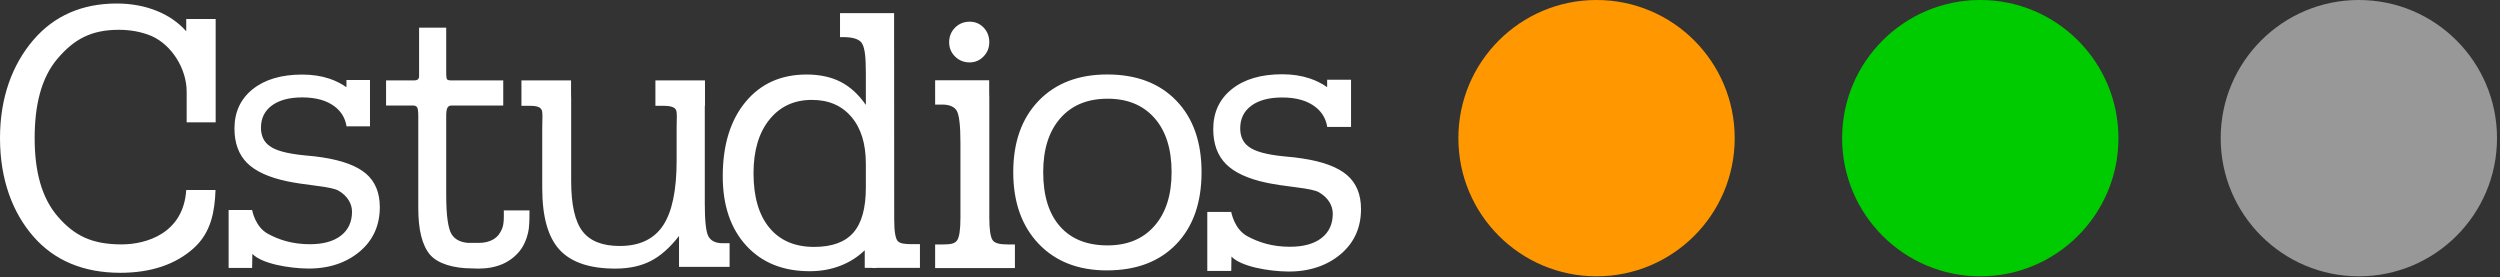
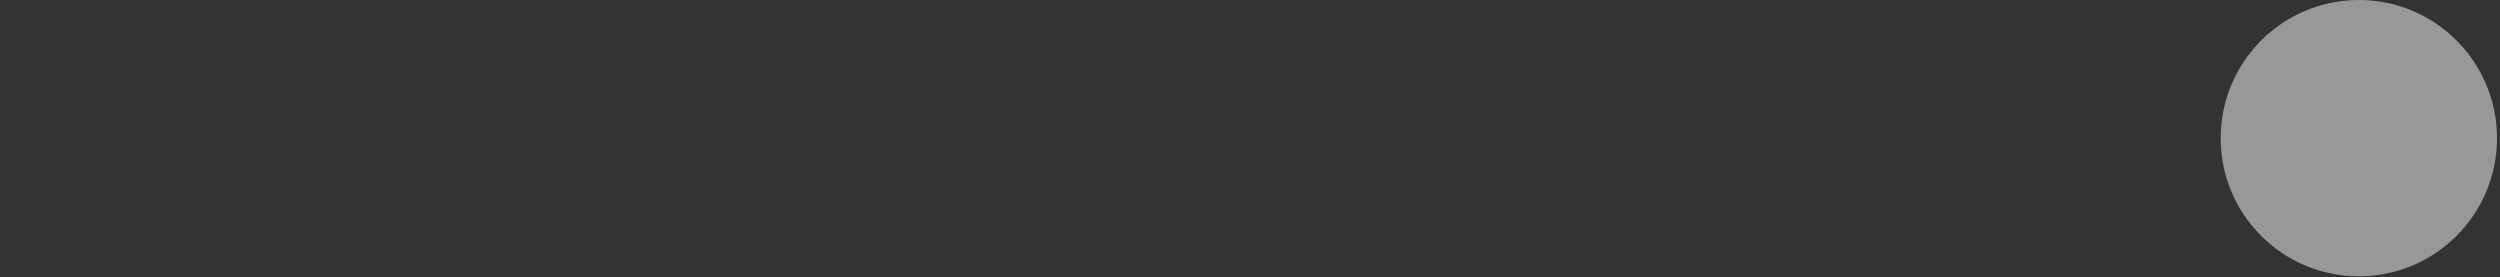
<svg xmlns="http://www.w3.org/2000/svg" width="361px" height="40px" viewBox="0 0 361 40" version="1.1">
  <rect x="0" y="0" width="361" height="40" fill="#333333" stroke="none" />
  <title>3BACE8DD-F599-4119-8CD0-502E09648988</title>
  <g id="Cstudios_webdesign_2023" stroke="none" stroke-width="1" fill="none" fill-rule="evenodd">
    <g id="Cstudios_services_online_marketing" transform="translate(-40, -40)">
      <g id="logo" transform="translate(40, 40)">
-         <path d="M210.59,19.951 C210.59,8.931 219.518,0 230.538,0 C241.561,0 250.49,8.931 250.49,19.951 C250.49,30.968 241.561,39.899 230.538,39.899 C219.518,39.899 210.59,30.968 210.59,19.951" id="orange" fill="#FF9800" />
-         <path d="M266.003,19.951 C266.003,8.931 274.935,0 285.952,0 C296.97,0 305.901,8.931 305.901,19.951 C305.901,30.968 296.97,39.899 285.952,39.899 C274.935,39.899 266.003,30.968 266.003,19.951" id="green" fill="#00CB00" />
        <path d="M320.667,19.951 C320.667,8.931 329.598,0 340.618,0 C351.632,0 360.568,8.931 360.568,19.951 C360.568,30.968 351.632,39.899 340.618,39.899 C329.598,39.899 320.667,30.968 320.667,19.951" id="gray" fill="#989898" />
-         <path d="M129.109,1.899 L129.109,5.363 L129.123,31.64 C129.123,33.39 129.296,34.445 129.633,34.813 C129.975,35.18 130.646,35.255 131.697,35.255 L132.84,35.255 L132.84,38.676 L126.802,38.676 C126.567,38.698 126.356,38.706 126.182,38.706 C126.036,38.706 125.906,38.693 125.787,38.676 L124.869,38.676 L124.869,36.137 C123.851,37.118 122.669,37.867 121.322,38.384 C119.974,38.903 118.505,39.163 116.919,39.163 C113.062,39.163 110.008,37.926 107.748,35.455 C105.493,32.983 104.365,29.651 104.365,25.457 C104.365,20.958 105.459,17.386 107.642,14.735 C109.829,12.085 112.769,10.761 116.466,10.761 C118.373,10.761 120.014,11.114 121.388,11.82 C122.764,12.523 123.977,13.635 125.029,15.15 L125.029,10.6 L125.013,9.849 C125.013,7.852 124.795,6.603 124.358,6.103 C123.941,5.63 123.132,5.385 121.959,5.363 L121.299,5.363 L121.299,1.899 L129.109,1.899 Z M64.432,3.996 L64.432,10.648 C64.432,11.083 64.477,11.357 64.565,11.464 C64.651,11.562 64.854,11.611 65.153,11.611 L72.669,11.611 L72.669,15.234 L65.2,15.234 C64.922,15.234 64.724,15.35 64.607,15.563 C64.492,15.787 64.432,16.181 64.432,16.744 L64.432,28.089 C64.432,31.104 64.7,33.022 65.227,33.847 C65.688,34.572 66.477,34.982 67.588,35.073 L69.125,35.073 C70.301,35.073 71.338,34.717 71.988,33.927 C72.144,33.731 72.387,33.307 72.486,33.064 C72.802,32.294 72.762,31.277 72.749,30.384 L76.458,30.384 C76.458,31.39 76.469,31.918 76.355,33.064 C76.145,34.362 75.666,35.48 75.035,36.251 C73.668,37.938 71.667,38.788 69.049,38.788 C68.802,38.788 68.149,38.756 68.149,38.756 C65.549,38.756 63.22,38.095 62.089,36.77 C60.962,35.435 60.399,33.196 60.399,30.052 L60.399,16.744 C60.399,16.076 60.342,15.656 60.228,15.491 C60.113,15.317 59.914,15.234 59.634,15.234 L55.748,15.234 L55.748,11.611 L59.773,11.611 C60.053,11.611 60.252,11.554 60.368,11.439 C60.45,11.364 60.492,11.242 60.516,11.109 L60.516,3.996 L64.432,3.996 Z M82.459,11.611 L82.459,13.454 C82.469,13.722 82.476,14.018 82.476,14.346 L82.476,26.125 C82.476,29.552 83.021,31.973 84.108,33.389 C85.195,34.812 86.991,35.519 89.489,35.519 C92.343,35.519 94.426,34.538 95.736,32.574 C97.048,30.613 97.706,27.48 97.706,23.178 L97.706,18.523 C97.706,16.862 97.82,16.242 97.588,15.824 C97.359,15.406 96.607,15.277 95.84,15.277 L94.641,15.277 L94.641,11.611 L101.8,11.611 L101.8,15.277 L101.772,15.277 L101.772,29.416 C101.772,31.898 101.942,33.457 102.281,34.102 C102.621,34.741 103.285,35.119 104.319,35.119 L105.353,35.119 L105.353,38.539 L98.051,38.539 L98.051,35.119 L98.054,34.074 C96.714,35.788 95.335,37 93.918,37.711 C92.501,38.429 90.81,38.786 88.846,38.786 C85.153,38.786 82.469,37.879 80.802,36.067 C79.131,34.257 78.299,31.291 78.299,27.168 L78.299,18.523 C78.299,16.846 78.418,16.213 78.18,15.802 C77.938,15.392 77.32,15.277 76.498,15.277 L75.296,15.277 L75.296,11.611 L82.459,11.611 Z M117.24,14.425 C114.67,14.425 112.624,15.378 111.097,17.278 C109.57,19.179 108.808,21.755 108.808,25.002 C108.808,28.411 109.57,31.037 111.097,32.883 C112.624,34.731 114.777,35.654 117.561,35.654 C120.133,35.654 122.019,34.967 123.222,33.595 C124.429,32.221 125.029,30.052 125.029,27.088 L125.029,23.634 C125.029,20.764 124.334,18.509 122.942,16.876 C121.551,15.243 119.65,14.425 117.24,14.425 Z M52.862,25.087 C51.544,23.953 49.433,23.165 46.526,22.724 C45.909,22.621 45.065,22.523 43.994,22.436 C41.44,22.189 39.732,21.723 38.872,21.035 C38.483,20.753 38.185,20.391 37.985,19.951 C37.785,19.511 37.683,19.011 37.683,18.447 C37.683,17.075 38.21,16.003 39.266,15.227 C40.321,14.455 41.782,14.065 43.648,14.065 C45.653,14.065 47.235,14.522 48.387,15.425 C49.29,16.136 49.834,17.051 50.028,18.164 L50.028,18.243 L53.425,18.243 L53.425,11.548 L50.028,11.548 L50.028,12.598 C49.287,12.073 48.466,11.661 47.569,11.361 C46.383,10.965 45.075,10.768 43.648,10.768 C40.638,10.768 38.254,11.471 36.494,12.876 C34.735,14.286 33.857,16.176 33.857,18.555 C33.857,20.649 34.46,22.304 35.663,23.518 C36.87,24.731 38.81,25.62 41.485,26.183 C42.506,26.394 43.881,26.607 45.615,26.818 C47.348,27.03 48.435,27.266 48.876,27.53 C49.51,27.898 49.993,28.349 50.328,28.877 C50.661,29.402 50.831,29.97 50.831,30.566 C50.831,32.043 50.297,33.196 49.234,34.023 C48.166,34.852 46.667,35.265 44.731,35.265 C42.2,35.265 40.267,34.619 38.686,33.76 C36.82,32.75 36.406,30.321 36.406,30.321 L33.013,30.321 L33.013,38.692 L36.406,38.692 L36.441,36.651 C37.77,38.076 41.721,38.748 44.438,38.777 C47.532,38.813 50.092,37.907 51.993,36.28 C53.893,34.653 54.844,32.529 54.844,29.906 C54.844,27.83 54.18,26.223 52.862,25.087 M194.516,25.288 C193.177,24.131 191.032,23.331 188.076,22.885 C187.45,22.778 186.59,22.682 185.499,22.588 C182.905,22.338 181.169,21.864 180.292,21.163 C179.899,20.88 179.597,20.51 179.394,20.067 C179.189,19.619 179.086,19.107 179.086,18.535 C179.086,17.139 179.624,16.048 180.696,15.26 C181.767,14.473 183.25,14.077 185.15,14.077 C187.192,14.077 188.799,14.54 189.969,15.46 C190.886,16.182 191.437,17.112 191.64,18.247 L191.64,18.326 L195.091,18.326 L195.091,11.518 L191.64,11.518 L191.64,12.587 C190.884,12.054 190.05,11.635 189.136,11.33 C187.929,10.926 186.602,10.724 185.15,10.724 C182.089,10.724 179.668,11.44 177.875,12.872 C176.089,14.304 175.193,16.227 175.193,18.643 C175.193,20.772 175.805,22.455 177.033,23.689 C178.257,24.924 180.231,25.828 182.947,26.4 C183.986,26.615 185.388,26.83 187.149,27.044 C188.912,27.26 190.019,27.5 190.462,27.769 C191.109,28.147 191.601,28.6 191.94,29.138 C192.282,29.674 192.452,30.249 192.452,30.855 C192.452,32.358 191.909,33.531 190.831,34.37 C189.744,35.213 188.222,35.633 186.25,35.633 C183.674,35.633 181.712,34.977 180.104,34.103 C178.21,33.078 177.791,30.607 177.791,30.607 L174.333,30.607 L174.333,39.121 L177.791,39.121 L177.824,37.044 C179.172,38.49 183.187,39.177 185.953,39.208 C189.098,39.242 191.7,38.324 193.634,36.665 C195.565,35.012 196.53,32.849 196.53,30.184 C196.53,28.072 195.857,26.441 194.516,25.288 M140.024,9.01 C140.805,9.01 141.473,8.723 142.024,8.153 C142.58,7.583 142.853,6.898 142.853,6.098 C142.853,5.26 142.582,4.557 142.04,3.986 C141.495,3.417 140.822,3.133 140.024,3.133 C139.186,3.133 138.483,3.417 137.917,3.986 C137.343,4.557 137.058,5.26 137.058,6.098 C137.058,6.915 137.343,7.605 137.917,8.168 C138.483,8.729 139.186,9.01 140.024,9.01 M159.885,10.754 C164.101,10.754 167.427,12.014 169.859,14.534 C172.291,17.055 173.504,20.496 173.504,24.859 C173.504,29.259 172.291,32.72 169.859,35.25 C167.427,37.78 164.085,39.044 159.83,39.044 C155.697,39.044 152.413,37.758 149.972,35.196 C147.535,32.631 146.314,29.185 146.314,24.859 C146.314,20.531 147.535,17.098 149.972,14.561 C152.413,12.024 155.717,10.754 159.885,10.754 Z M142.838,11.588 L142.838,13.524 C142.847,13.688 142.856,13.851 142.856,14.037 L142.856,31.452 C142.856,33.149 143.019,34.231 143.348,34.698 C143.678,35.168 144.479,35.296 145.528,35.296 L146.554,35.296 L146.554,38.709 L135.034,38.709 L135.034,37.034 C135.034,37.006 135.026,36.983 135.026,36.955 C135.026,36.926 135.034,36.904 135.034,36.88 L135.034,35.296 L136.209,35.296 C137.296,35.296 137.865,35.177 138.196,34.724 C138.525,34.274 138.688,33.183 138.688,31.452 L138.688,20.641 C138.688,18.151 138.509,16.603 138.154,15.992 C137.841,15.456 137.217,15.166 136.319,15.104 L135.034,15.104 L135.034,13.496 C135.034,13.482 135.026,13.468 135.026,13.454 C135.026,13.445 135.034,13.436 135.034,13.426 L135.034,11.588 L142.838,11.588 Z M159.937,14.254 C157.033,14.254 154.757,15.193 153.112,17.072 C151.465,18.951 150.638,21.546 150.638,24.859 C150.638,28.24 151.445,30.853 153.057,32.686 C154.672,34.519 156.963,35.435 159.937,35.435 C162.802,35.435 165.061,34.496 166.708,32.618 C168.353,30.74 169.178,28.151 169.178,24.859 C169.178,21.53 168.36,18.928 166.722,17.059 C165.08,15.191 162.82,14.254 159.937,14.254 Z M26.892,4.516 C25.797,3.277 24.401,2.301 22.749,1.616 C20.974,0.88 18.994,0.507 16.852,0.507 C11.846,0.507 7.789,2.288 4.791,5.803 C1.804,9.31 1.42108547e-14,14.049 1.42108547e-14,19.95 C1.42108547e-14,25.92 1.821,30.729 4.849,34.182 C7.877,37.64 12.091,39.392 17.368,39.392 C21.809,39.392 25.395,38.182 28.02,35.792 C30.556,33.486 31.004,30.341 31.114,27.572 L31.118,27.438 L30.983,27.435 C30.28,27.429 28.551,27.435 27.57,27.435 L26.892,27.435 C26.494,33.714 21.106,35.29 17.565,35.29 C13.361,35.29 10.819,34.094 8.404,31.337 C5.991,28.588 5.004,24.708 5.004,19.95 C5.004,15.247 5.923,11.262 8.305,8.468 C10.695,5.667 13.165,4.303 17.157,4.303 C18.857,4.303 20.443,4.6 21.854,5.187 C24.842,6.49 26.955,9.981 26.955,13.229 L26.955,17.669 L31.142,17.669 L31.142,2.744 L26.892,2.744 L26.892,4.516 Z" id="txt" fill="#fff" />
      </g>
    </g>
  </g>
</svg>